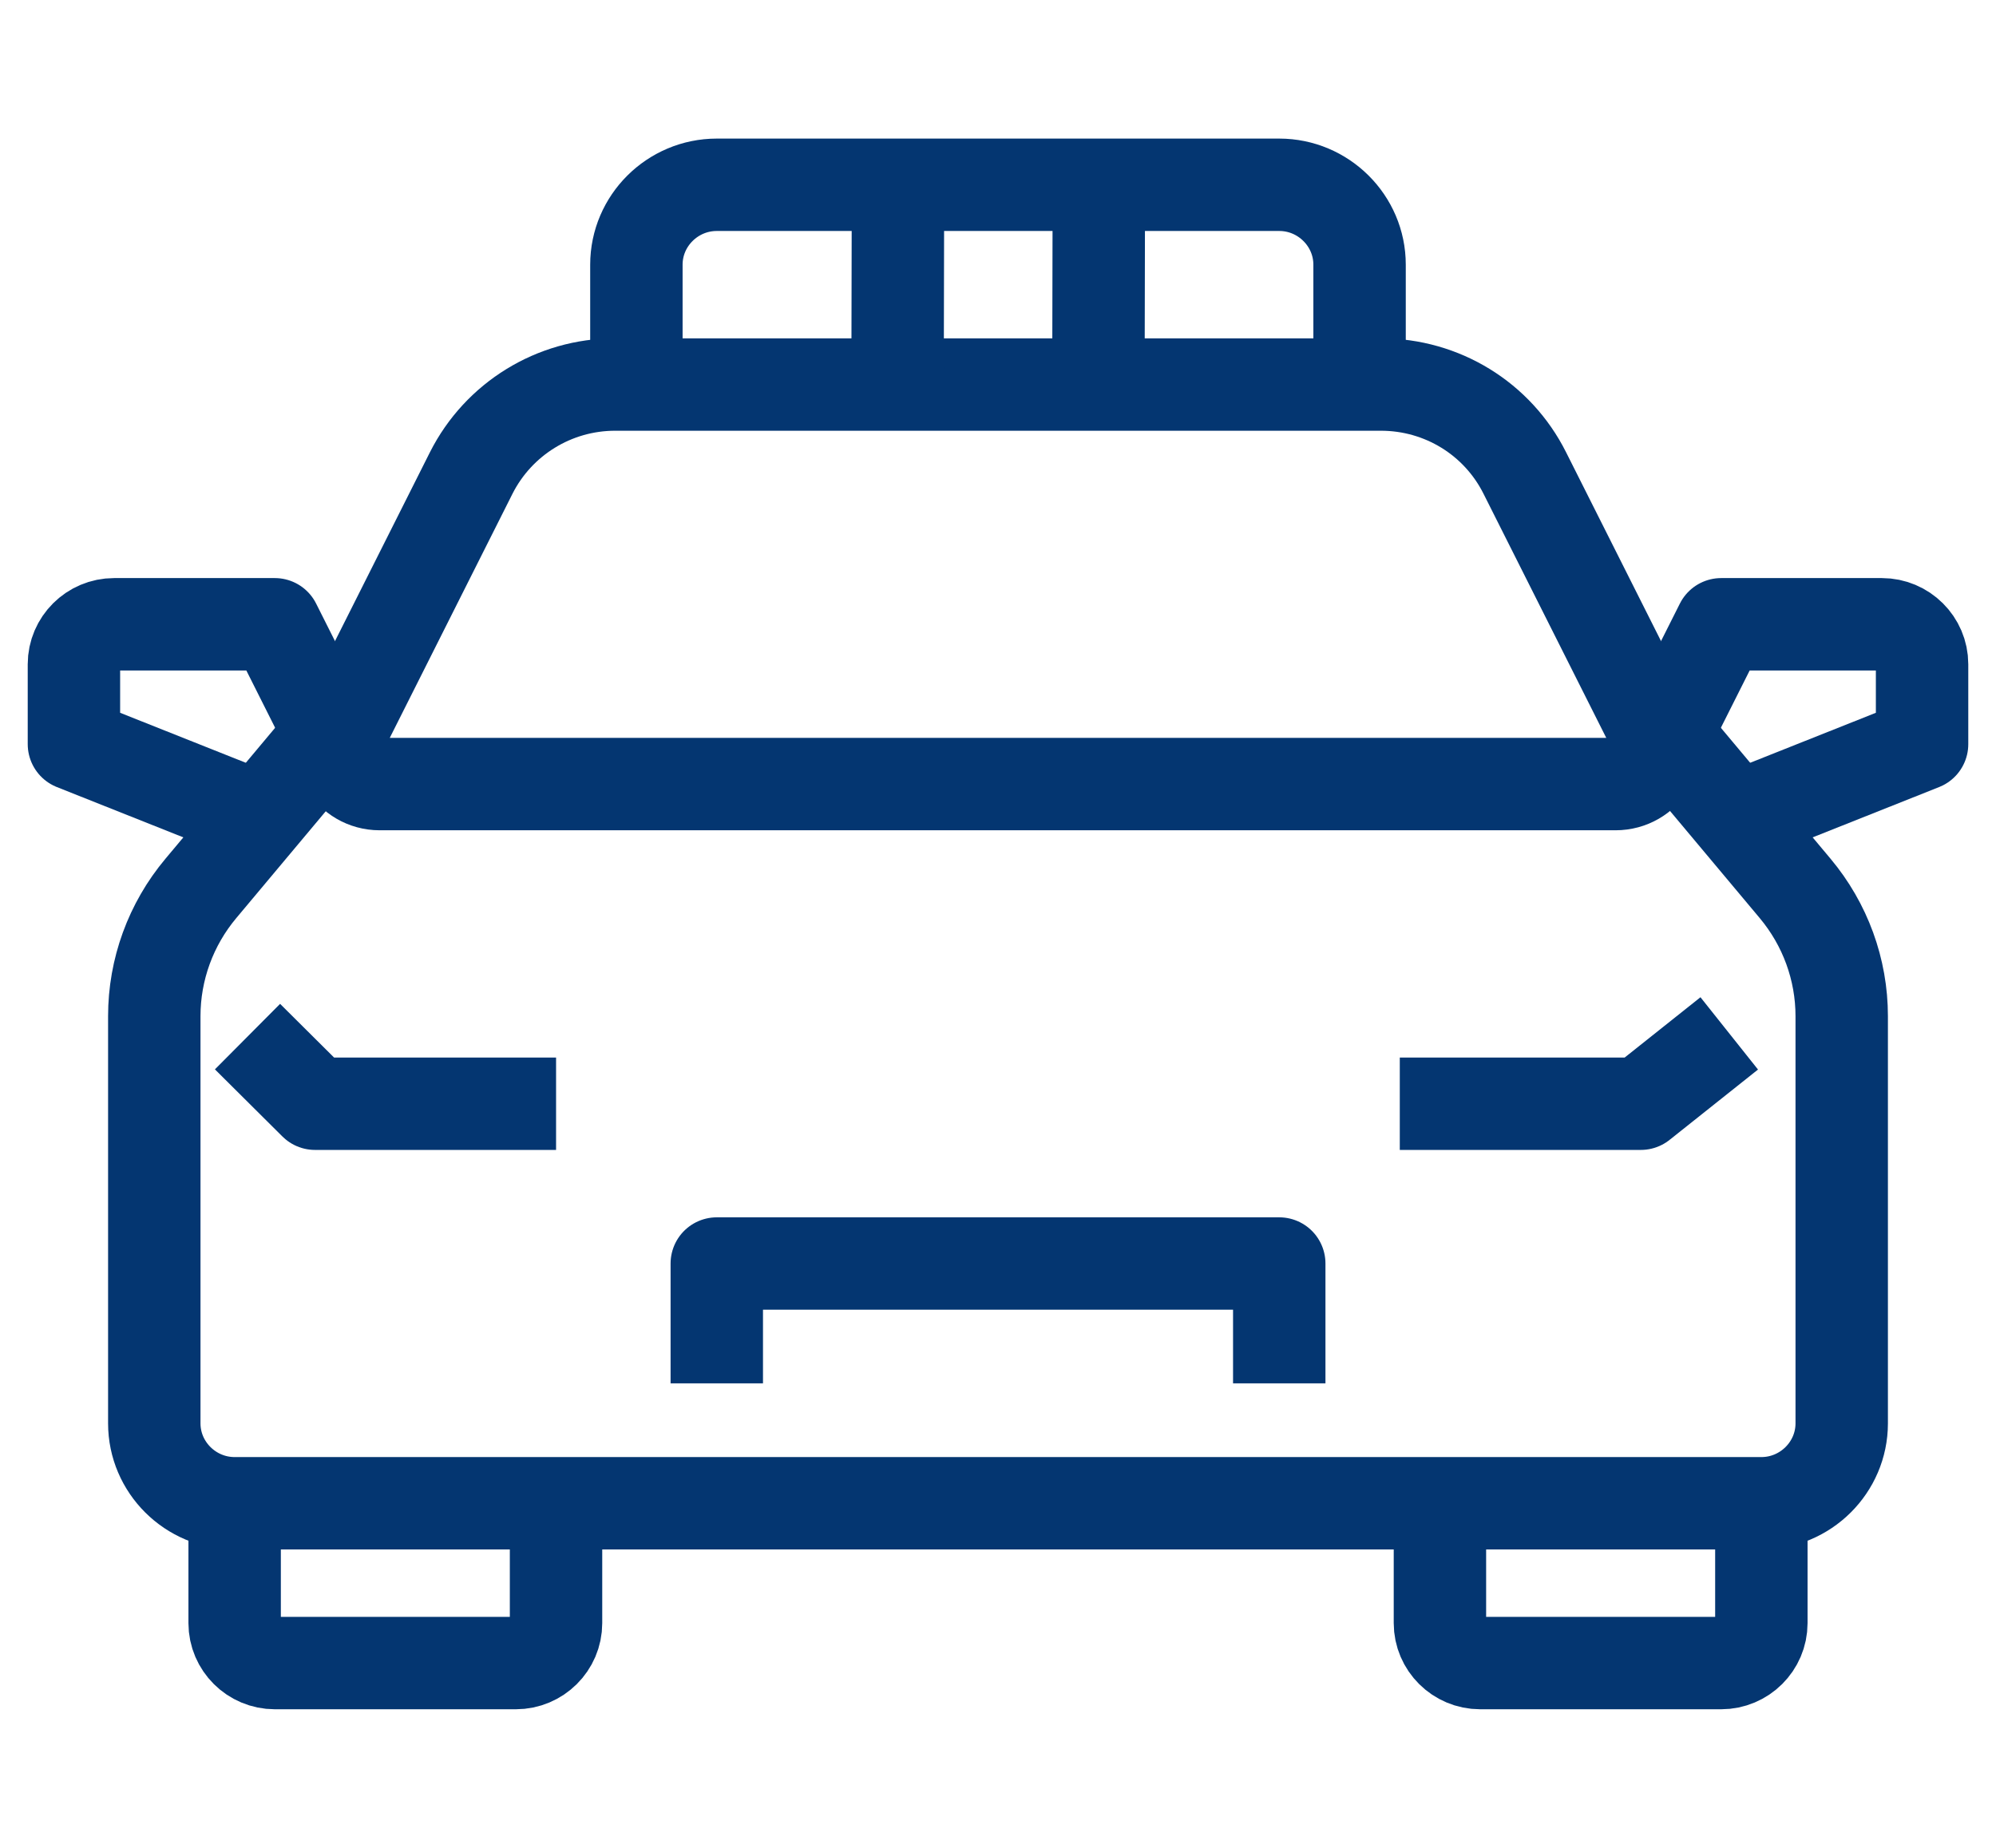
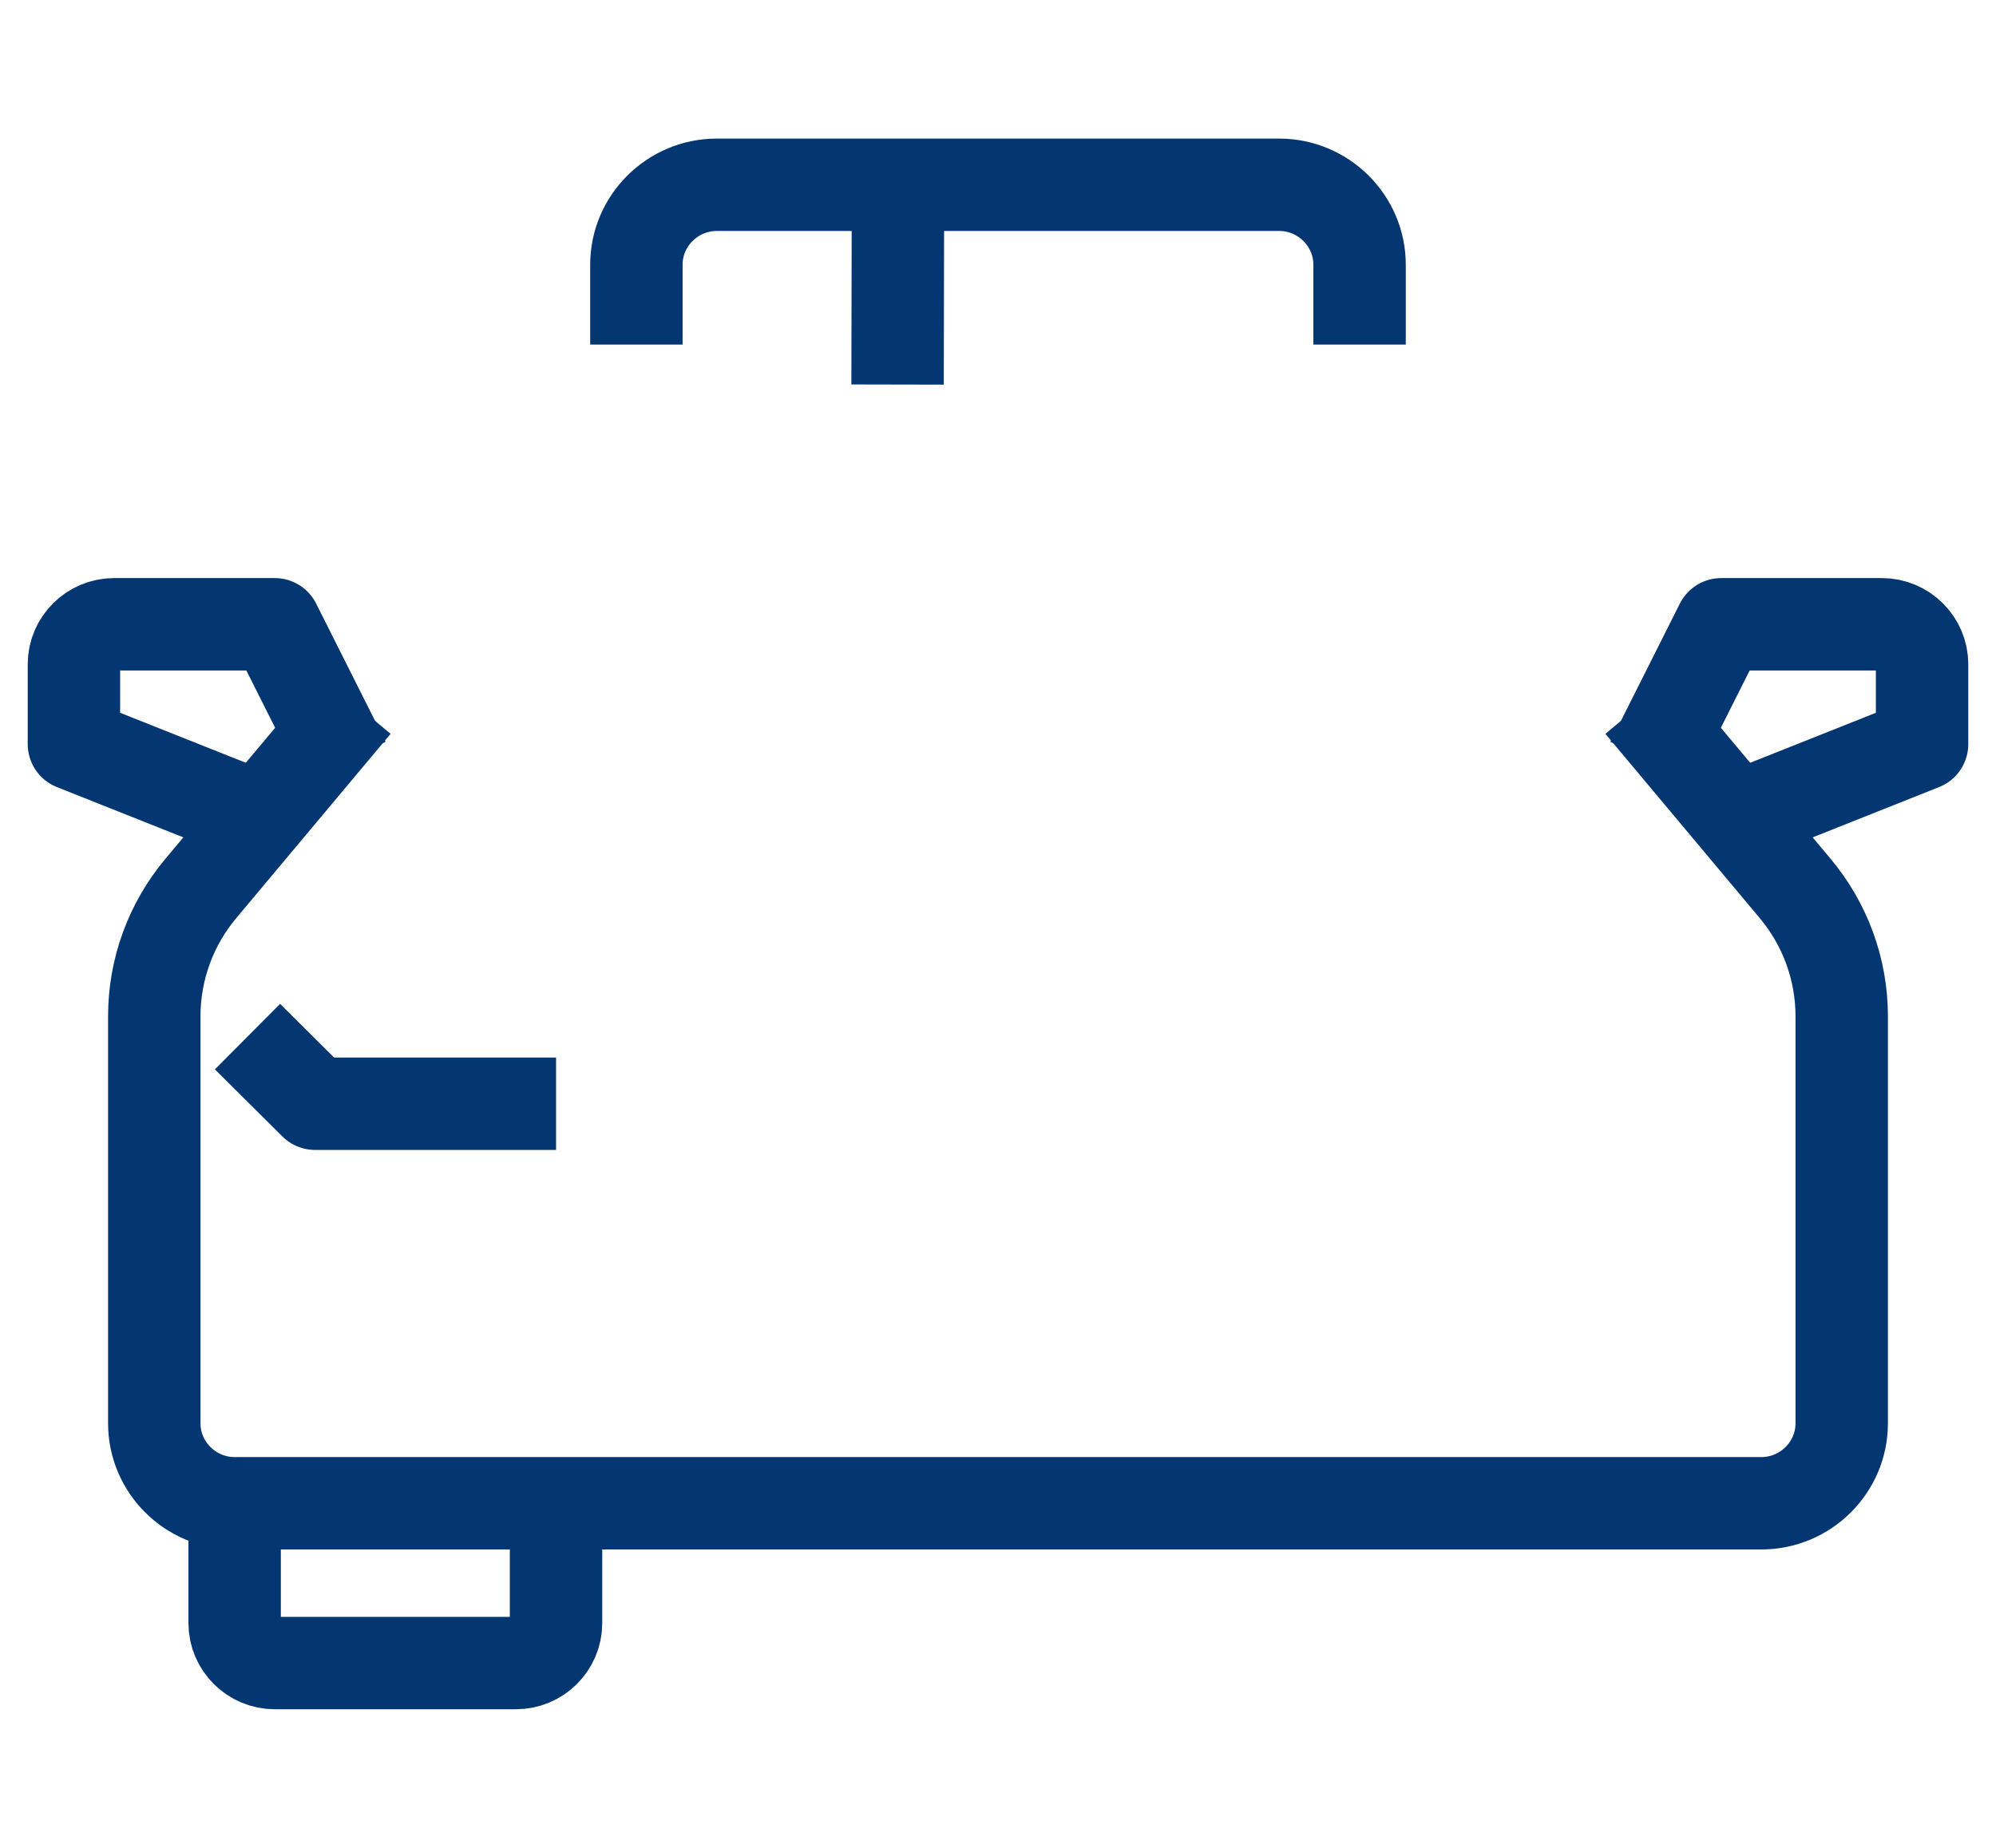
<svg xmlns="http://www.w3.org/2000/svg" width="54" height="50" viewBox="0 0 54 50" fill="none">
  <g id="ico">
-     <path id="Vector" d="M38.956 40.676V43.919C38.956 44.514 39.446 45 40.044 45H46.565C47.163 45 47.652 44.514 47.652 43.919V40.676" stroke="#043671" stroke-width="2.5" stroke-linejoin="round" />
    <path id="Vector_2" d="M15.043 40.676V43.919C15.043 44.514 14.554 45 13.956 45H7.435C6.837 45 6.348 44.514 6.348 43.919V40.676" stroke="#043671" stroke-width="2.5" stroke-linejoin="round" />
-     <path id="Vector_3" d="M19.392 37.432V34.189H34.609V37.432" stroke="#043671" stroke-width="2.5" stroke-linejoin="round" />
-     <path id="Vector_4" d="M37.87 29.865H44.391L46.783 27.962" stroke="#043671" stroke-width="2.5" stroke-linejoin="round" />
    <path id="Vector_5" d="M44.685 20.633L46.565 16.892H50.913C51.511 16.892 52 17.379 52 17.973V20.135L46.565 22.297" stroke="#043671" stroke-width="2.5" stroke-linejoin="round" />
    <path id="Vector_6" d="M9.315 20.633L7.435 16.892H3.087C2.489 16.892 2 17.379 2 17.973V20.135L7.435 22.297" stroke="#043671" stroke-width="2.5" stroke-linejoin="round" />
    <path id="Vector_7" d="M15.044 29.865H8.522C8.522 29.865 7.652 29 6.696 28.049" stroke="#043671" stroke-width="2.5" stroke-linejoin="round" />
-     <path id="Vector_8" d="M44.696 19.649L41.25 12.795C40.511 11.324 39.011 10.405 37.359 10.405H16.642C14.989 10.405 13.489 11.335 12.75 12.795L9.305 19.649C8.946 20.362 9.468 21.216 10.272 21.216H43.707C44.511 21.216 45.044 20.373 44.674 19.649H44.696Z" stroke="#043671" stroke-width="2.5" stroke-linejoin="round" />
    <path id="Vector_9" d="M9.609 19.054L5.435 24.038C4.619 25.011 4.174 26.233 4.174 27.497V38.514C4.174 39.703 5.152 40.676 6.348 40.676H47.652C48.848 40.676 49.826 39.703 49.826 38.514V27.497C49.826 26.233 49.38 25.011 48.565 24.038L44.391 19.054" stroke="#043671" stroke-width="2.5" stroke-linejoin="round" />
    <path id="Vector_10" d="M17.217 9.324V7.162C17.217 5.973 18.195 5 19.391 5H34.609C35.804 5 36.782 5.973 36.782 7.162V9.324" stroke="#043671" stroke-width="2.5" stroke-linejoin="round" />
    <path id="Vector_11" d="M24.294 5L24.283 10.405" stroke="#043671" stroke-width="2.5" stroke-linejoin="round" />
-     <path id="Vector_12" d="M29.728 5L29.717 10.405" stroke="#043671" stroke-width="2.5" stroke-linejoin="round" />
  </g>
</svg>